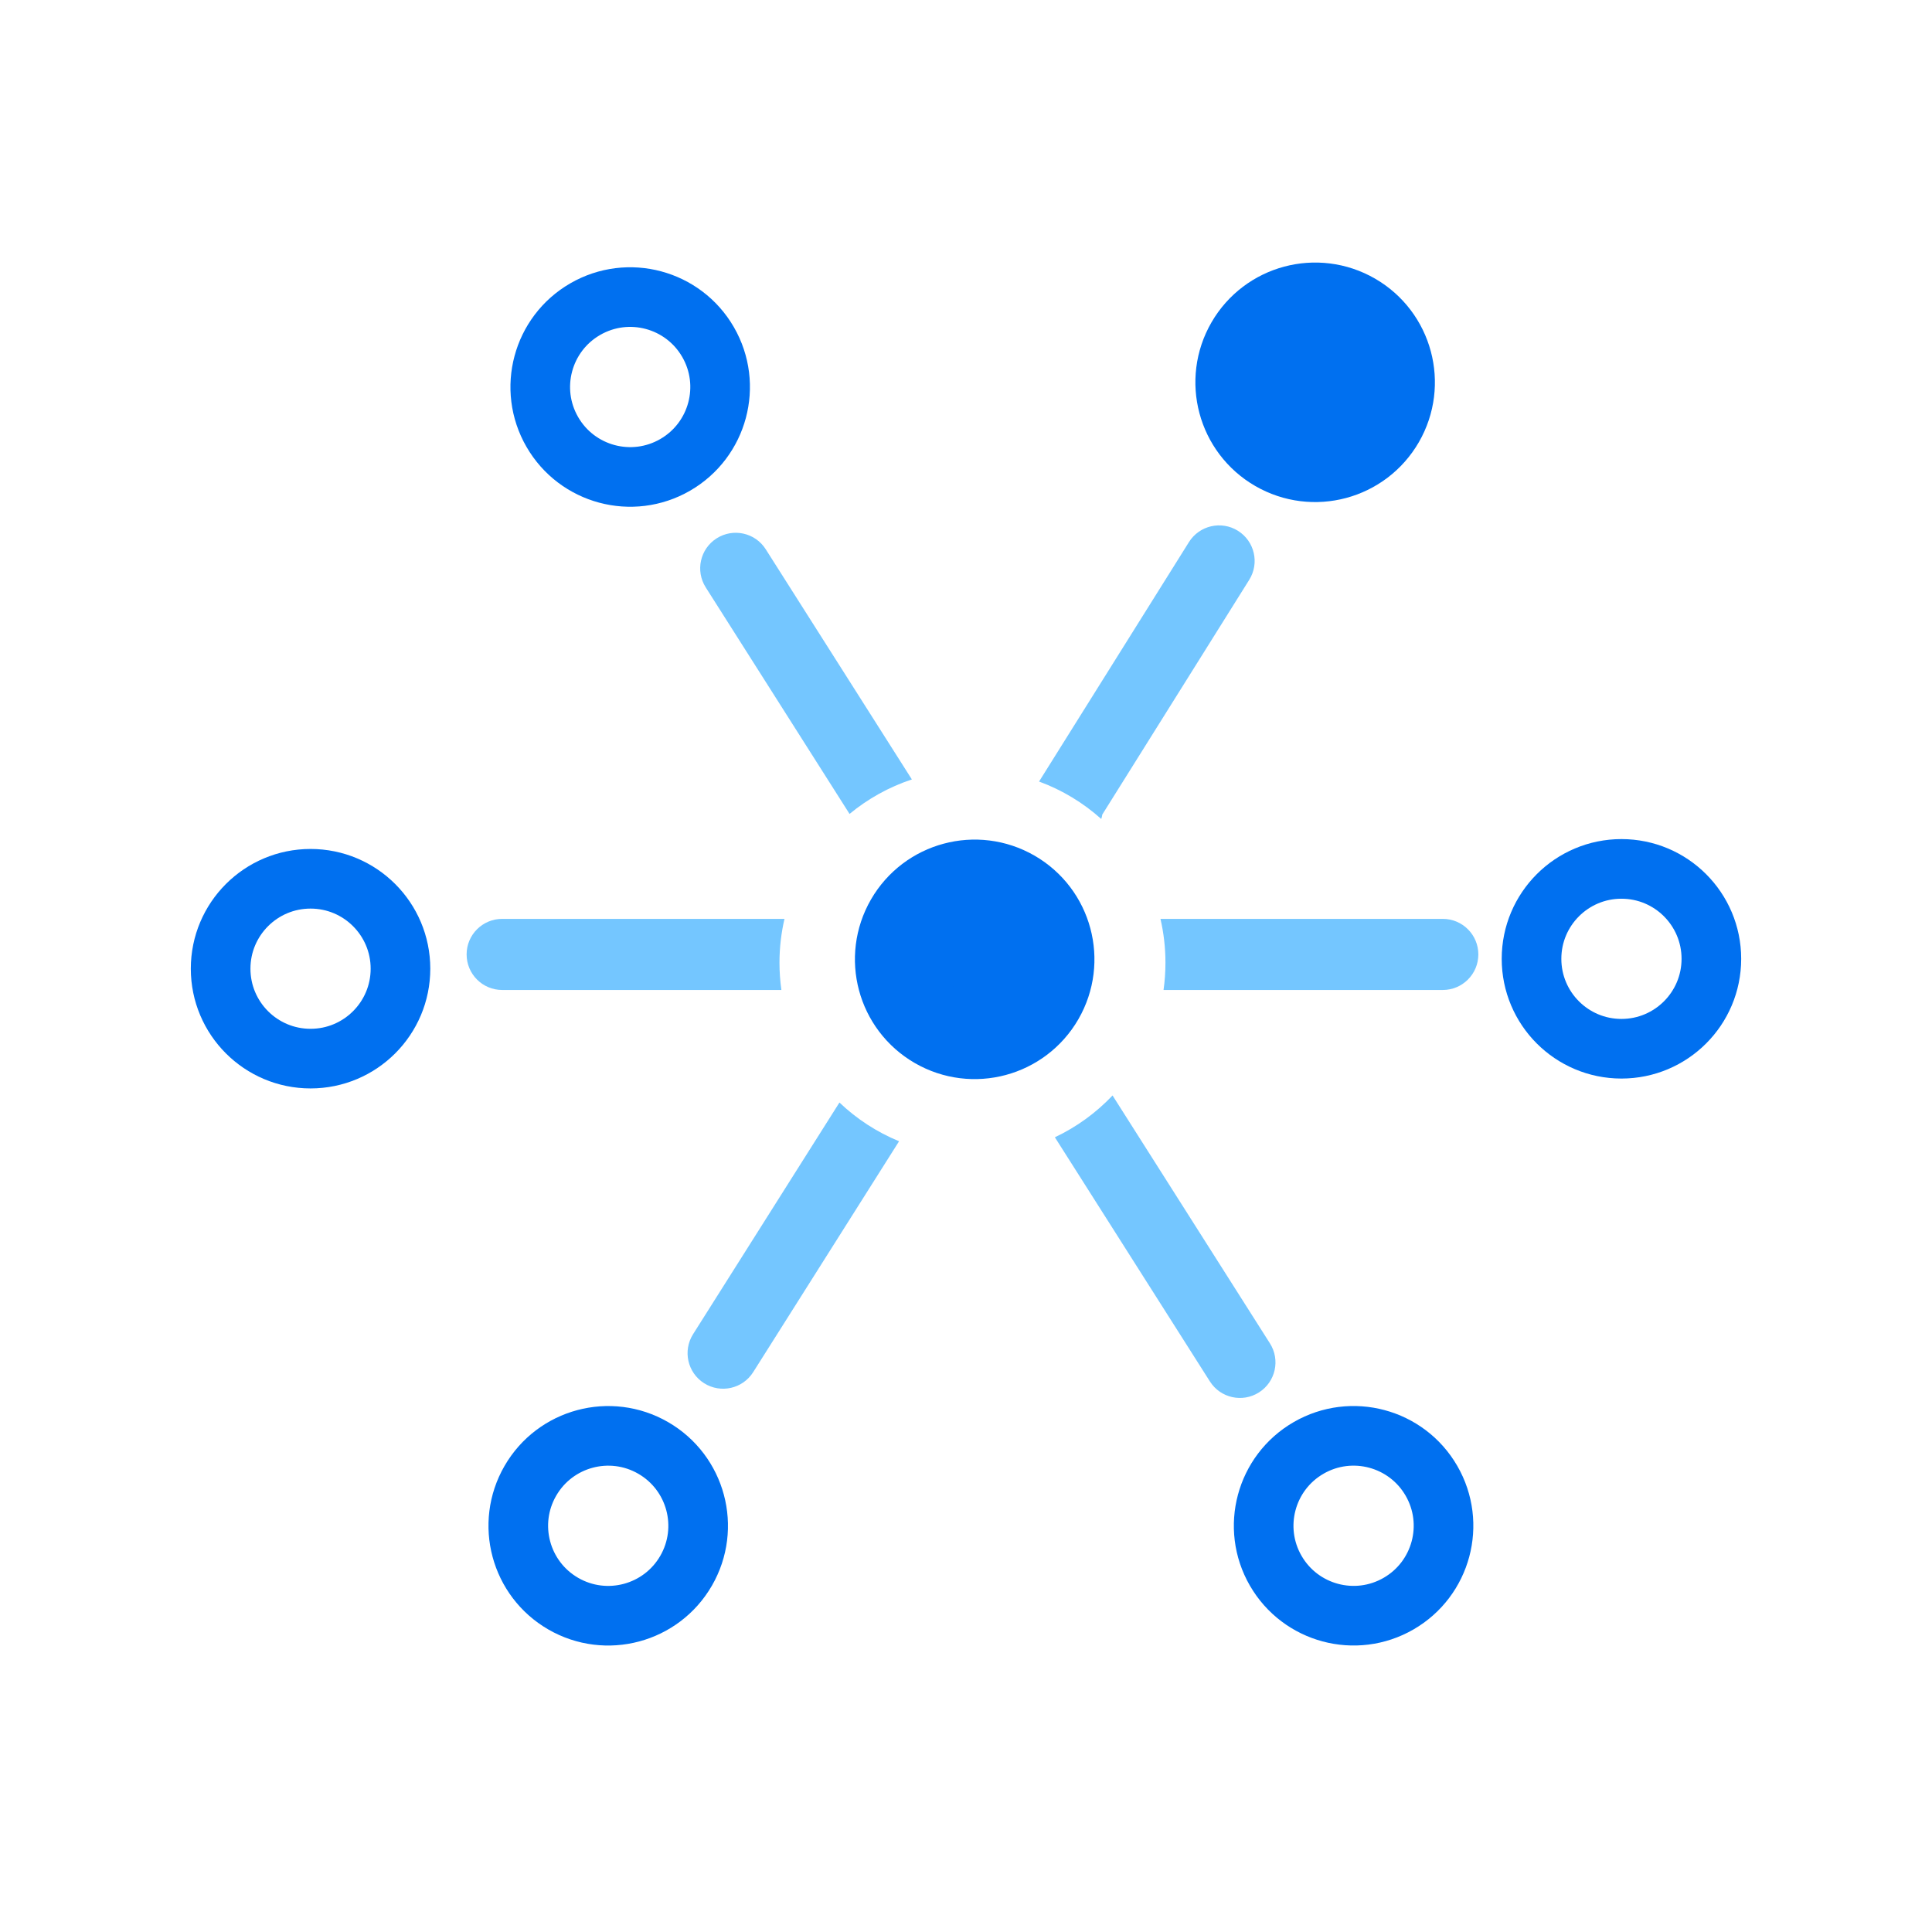
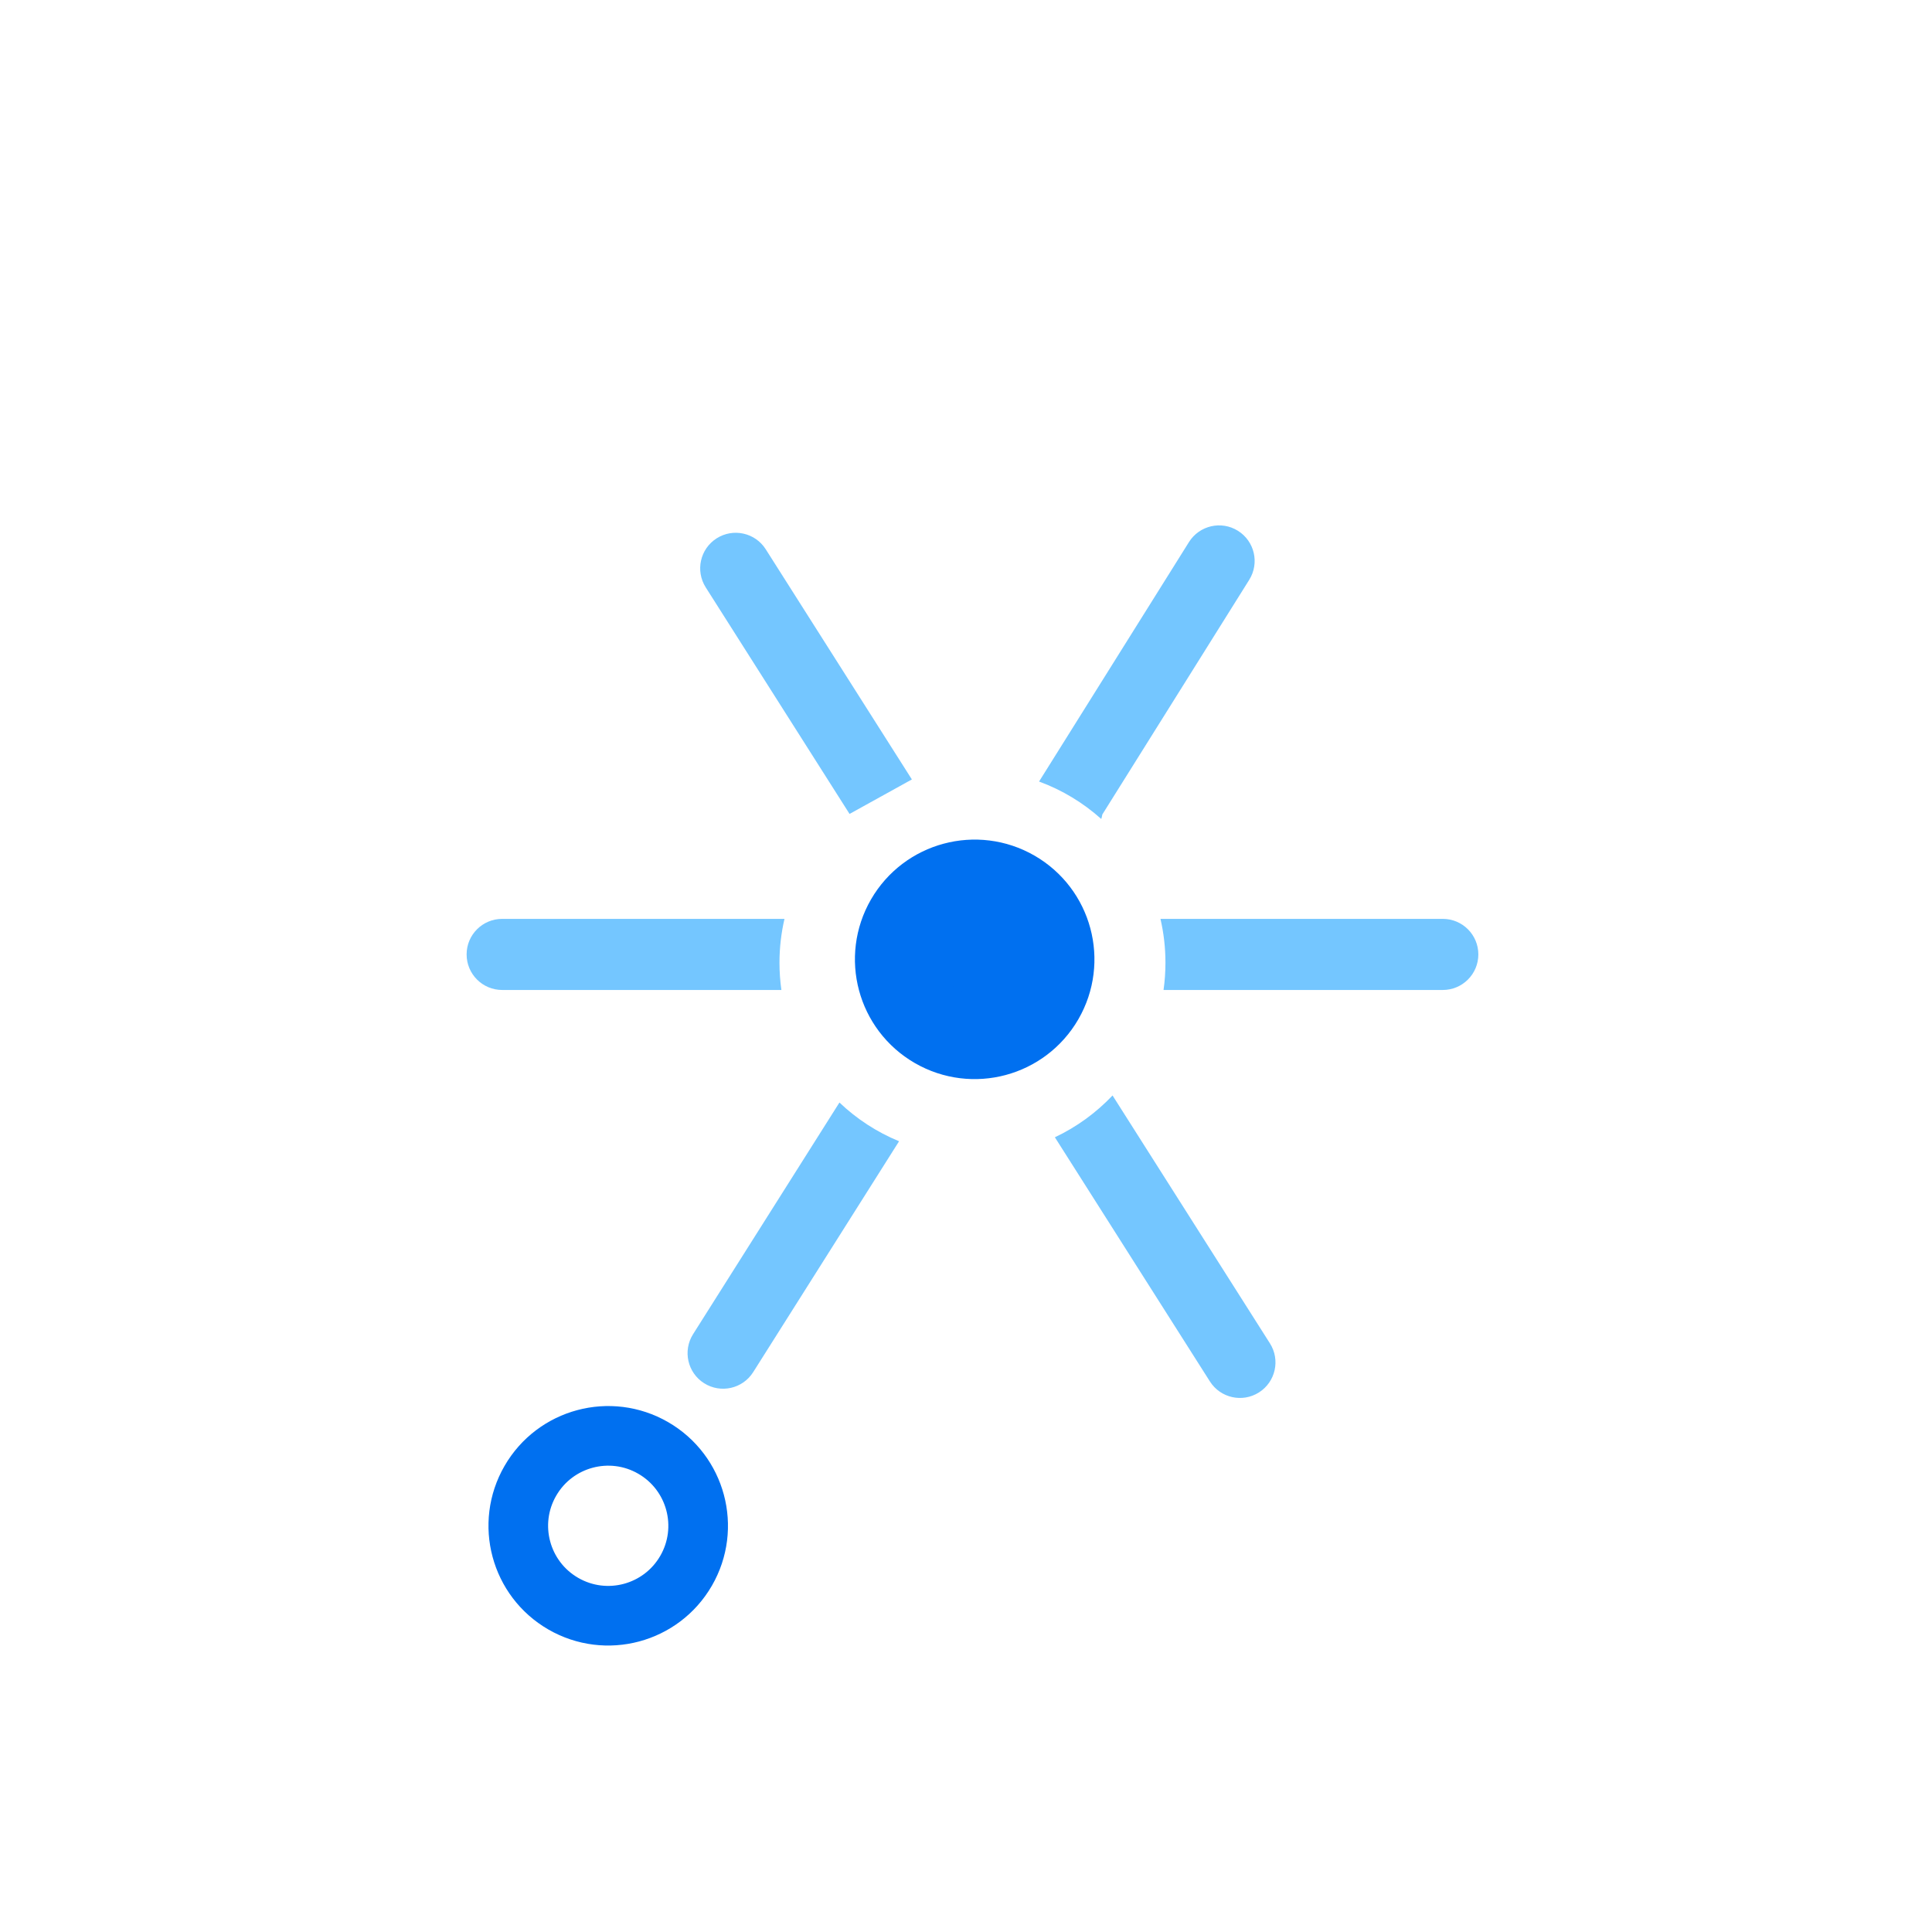
<svg xmlns="http://www.w3.org/2000/svg" width="81" height="80" viewBox="0 0 81 80" fill="none">
-   <circle cx="67.98" cy="40.2" r="3.77" stroke="#0070F0" stroke-width="2.5" />
-   <circle cx="13.02" cy="40.614" r="3.77" stroke="#0070F0" stroke-width="2.5" />
-   <circle cx="55.138" cy="16.029" r="3.232" transform="rotate(-60 55.138 16.029)" fill="#0070F0" stroke="#0070F0" stroke-width="3.577" />
  <circle cx="40.864" cy="40.222" r="3.232" transform="rotate(-60 40.864 40.222)" fill="#0070F0" stroke="#0070F0" stroke-width="3.577" />
  <circle cx="25.5" cy="63.971" r="3.77" transform="rotate(-60 25.5 63.971)" stroke="#0070F0" stroke-width="2.5" />
-   <circle cx="26.421" cy="16.226" r="3.77" transform="rotate(-120 26.421 16.226)" stroke="#0070F0" stroke-width="2.5" />
-   <circle cx="56.75" cy="63.97" r="3.77" transform="rotate(-120 56.75 63.97)" stroke="#0070F0" stroke-width="2.5" />
-   <path fill-rule="evenodd" clip-rule="evenodd" d="M52.375 24.309C52.811 23.611 52.6 22.692 51.902 22.255C51.205 21.818 50.285 22.03 49.848 22.727L43.563 32.767C44.533 33.123 45.416 33.66 46.171 34.337C46.19 34.275 46.205 34.212 46.215 34.149L52.375 24.309ZM48.653 38.525C48.79 39.116 48.862 39.731 48.862 40.363C48.862 40.751 48.835 41.133 48.782 41.506H60.49C61.313 41.506 61.98 40.839 61.98 40.015C61.98 39.192 61.313 38.525 60.49 38.525H48.653ZM46.644 45.929C45.958 46.653 45.139 47.251 44.226 47.682L50.726 57.919C51.167 58.614 52.088 58.82 52.783 58.379C53.478 57.938 53.684 57.017 53.242 56.322L46.644 45.929ZM37.694 47.849C36.761 47.465 35.914 46.911 35.194 46.225L29.057 55.938C28.618 56.633 28.825 57.554 29.521 57.994C30.217 58.433 31.137 58.226 31.577 57.53L37.694 47.849ZM32.76 41.506C32.708 41.133 32.68 40.751 32.68 40.363C32.68 39.731 32.753 39.116 32.89 38.525H21.054C20.23 38.525 19.563 39.192 19.563 40.015C19.563 40.839 20.23 41.506 21.054 41.506H32.76ZM35.618 34.125L29.588 24.627C29.147 23.932 29.352 23.011 30.047 22.57C30.742 22.129 31.663 22.334 32.104 23.029L38.231 32.679C37.267 32.997 36.384 33.492 35.618 34.125Z" fill="#74C6FF" />
+   <path fill-rule="evenodd" clip-rule="evenodd" d="M52.375 24.309C52.811 23.611 52.6 22.692 51.902 22.255C51.205 21.818 50.285 22.03 49.848 22.727L43.563 32.767C44.533 33.123 45.416 33.66 46.171 34.337C46.19 34.275 46.205 34.212 46.215 34.149L52.375 24.309ZM48.653 38.525C48.79 39.116 48.862 39.731 48.862 40.363C48.862 40.751 48.835 41.133 48.782 41.506H60.49C61.313 41.506 61.98 40.839 61.98 40.015C61.98 39.192 61.313 38.525 60.49 38.525H48.653ZM46.644 45.929C45.958 46.653 45.139 47.251 44.226 47.682L50.726 57.919C51.167 58.614 52.088 58.82 52.783 58.379C53.478 57.938 53.684 57.017 53.242 56.322L46.644 45.929ZM37.694 47.849C36.761 47.465 35.914 46.911 35.194 46.225L29.057 55.938C28.618 56.633 28.825 57.554 29.521 57.994C30.217 58.433 31.137 58.226 31.577 57.53L37.694 47.849ZM32.76 41.506C32.708 41.133 32.68 40.751 32.68 40.363C32.68 39.731 32.753 39.116 32.89 38.525H21.054C20.23 38.525 19.563 39.192 19.563 40.015C19.563 40.839 20.23 41.506 21.054 41.506H32.76ZM35.618 34.125L29.588 24.627C29.147 23.932 29.352 23.011 30.047 22.57C30.742 22.129 31.663 22.334 32.104 23.029L38.231 32.679Z" fill="#74C6FF" />
</svg>